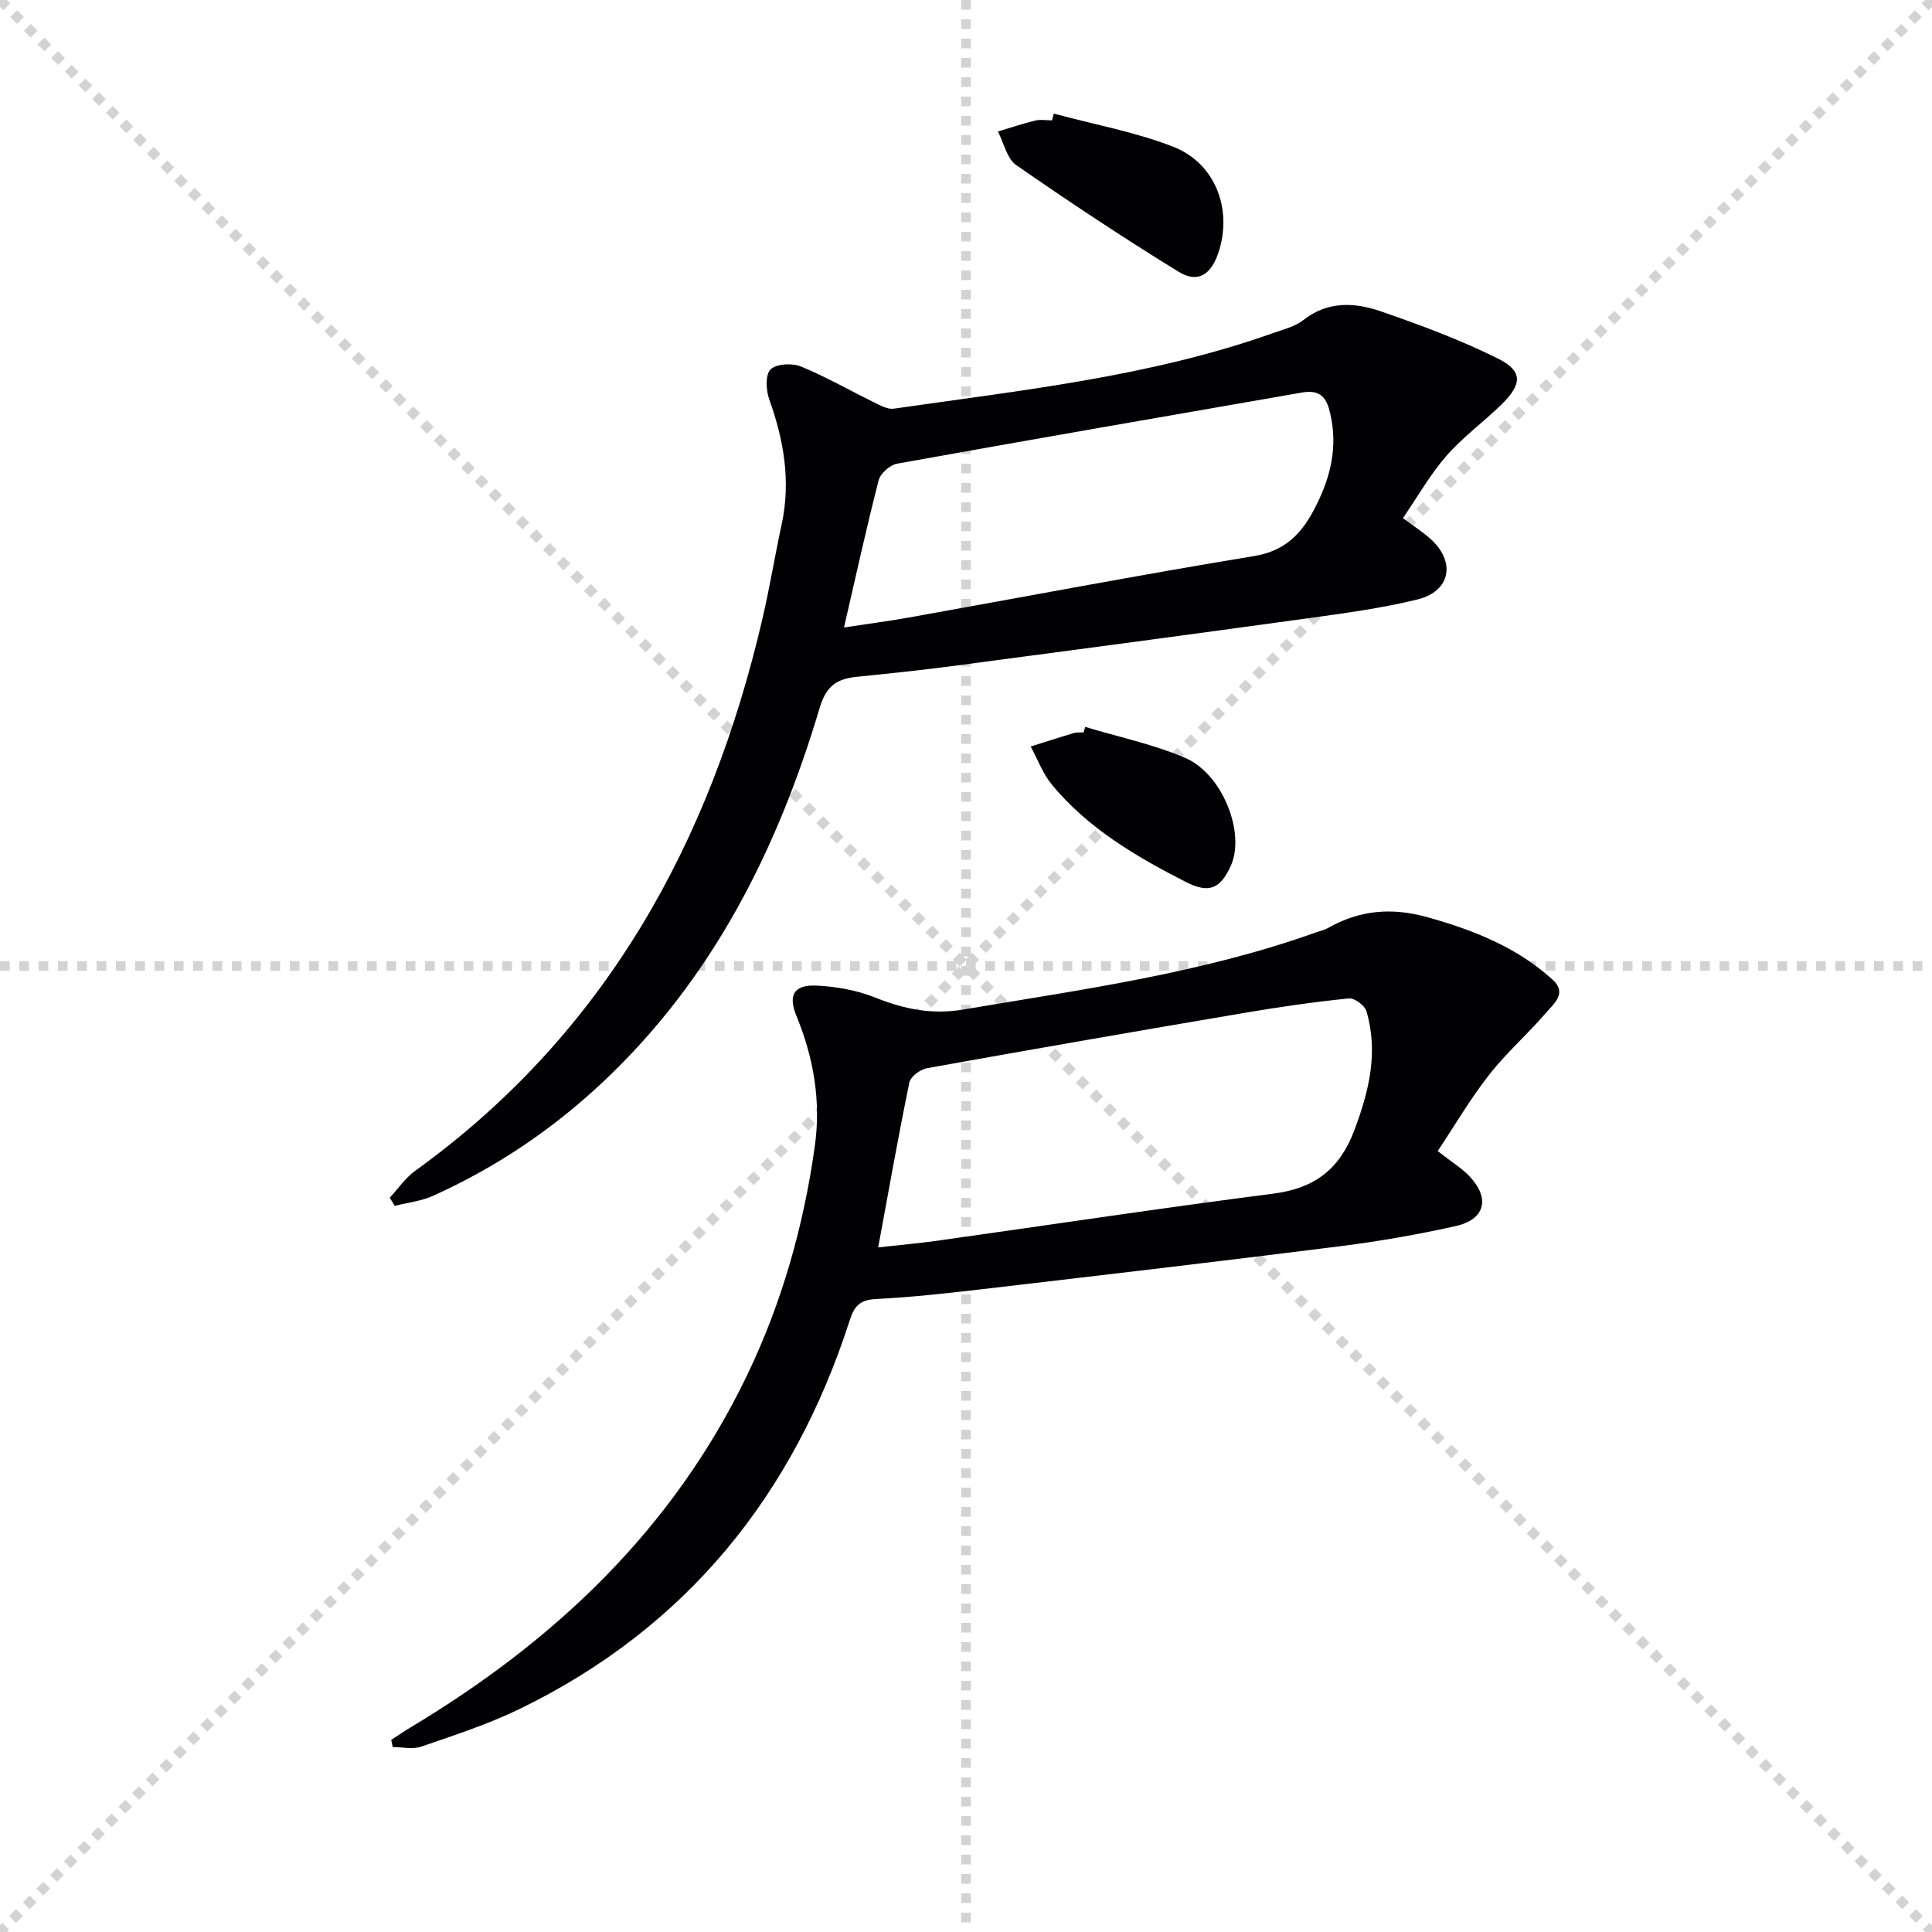
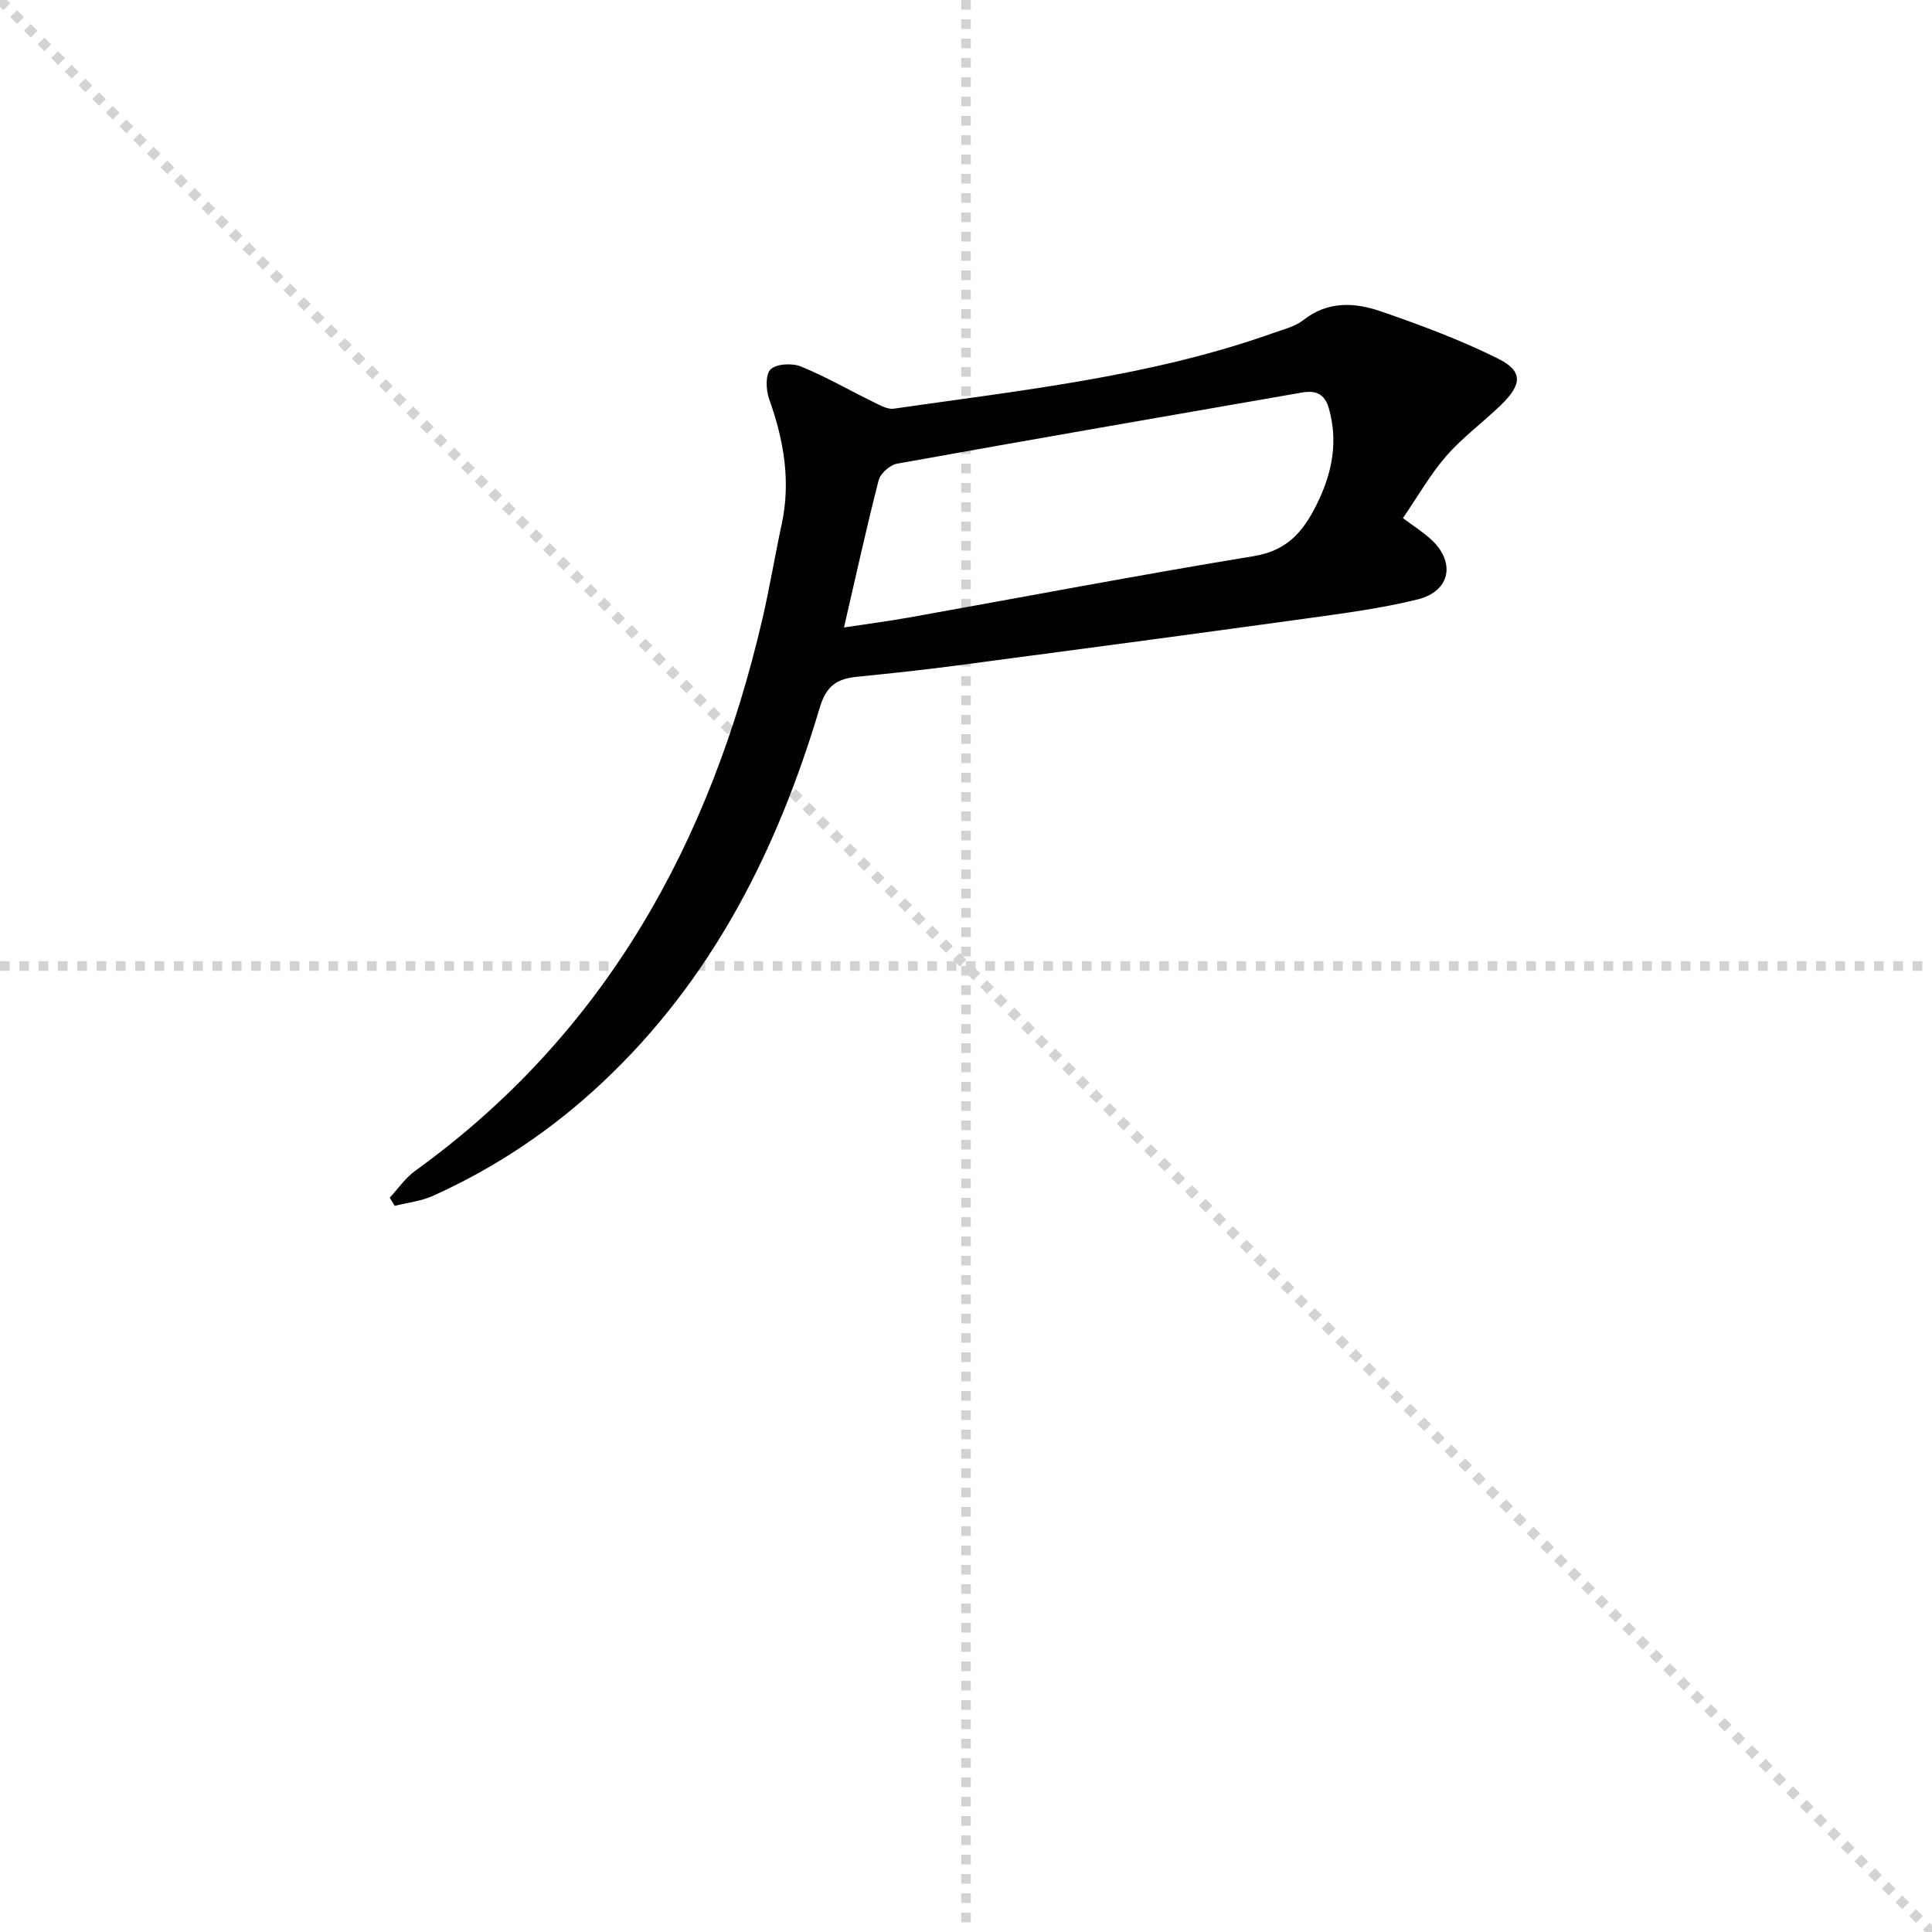
<svg xmlns="http://www.w3.org/2000/svg" enable-background="new 0 0 400 400" viewBox="0 0 400 400">
  <g stroke="lightgray" stroke-dasharray="1,1" stroke-width="1" transform="scale(2, 2)">
    <line x1="0" y1="0" x2="200" y2="200" />
-     <line x1="200" y1="0" x2="0" y2="200" />
    <line x1="100" y1="0" x2="100" y2="200" />
    <line x1="0" y1="100" x2="200" y2="100" />
  </g>
  <g fill="#010104">
    <path d="m80.69 247.97c1.74-1.87 3.22-4.08 5.25-5.55 39.4-28.42 61.13-67.94 71.92-114.33 1.5-6.46 2.57-13.02 3.97-19.51 1.93-8.93.46-17.44-2.57-25.9-.68-1.89-.83-5.13.28-6.2 1.21-1.18 4.47-1.34 6.29-.6 5.19 2.12 10.09 4.96 15.15 7.43 1.28.63 2.8 1.49 4.08 1.3 26.42-3.82 53.05-6.61 78.43-15.62 2.19-.78 4.62-1.35 6.38-2.74 5.05-3.97 10.61-3.64 15.98-1.8 8.24 2.84 16.48 5.9 24.27 9.78 5.24 2.6 5.07 5.34.6 9.66-3.7 3.58-7.92 6.66-11.28 10.52-3.34 3.84-5.89 8.36-8.98 12.86 2.19 1.63 3.98 2.78 5.56 4.17 5.45 4.76 4.4 10.97-2.57 12.68-7.55 1.85-15.33 2.87-23.05 3.94-24.18 3.34-48.37 6.56-72.57 9.76-6.75.89-13.53 1.61-20.31 2.29-4.11.41-6.41 1.73-7.8 6.4-8.76 29.41-22.22 56.22-44.97 77.58-10.41 9.78-22.11 17.64-35.11 23.5-2.45 1.1-5.26 1.4-7.91 2.07-.36-.57-.7-1.13-1.04-1.69zm94.05-118.06c4.84-.74 9.11-1.29 13.34-2.04 23.85-4.27 47.65-8.81 71.56-12.74 7.36-1.21 10.65-5.71 13.43-11.66 2.85-6.1 3.91-12.23 2.08-18.84-.87-3.13-2.75-3.85-5.59-3.36-27.95 4.87-55.91 9.7-83.84 14.73-1.47.27-3.45 2.03-3.81 3.45-2.55 9.93-4.74 19.94-7.17 30.46z" />
-     <path d="m297.66 238.32c2.8 2.2 4.98 3.51 6.65 5.29 4.25 4.54 3.13 8.89-2.93 10.24-7.92 1.76-15.95 3.17-24 4.18-24.71 3.11-49.45 6.01-74.19 8.9-7.26.85-14.54 1.65-21.83 2.02-3.24.17-4.45 1.36-5.41 4.34-11.66 36.23-33.81 63.71-68.32 80.51-6.53 3.18-13.53 5.44-20.42 7.82-1.77.61-3.92.09-5.9.09-.1-.5-.2-.99-.31-1.49 1.33-.86 2.63-1.76 3.99-2.57 29.88-17.92 54.34-41.03 69.66-72.87 7.26-15.1 11.76-31.04 14.06-47.57 1.28-9.22-.25-18.21-3.81-26.86-1.79-4.34-.52-6.51 4.16-6.29 4.06.19 8.29.94 12.05 2.44 5.98 2.38 11.69 3.63 18.27 2.52 24.68-4.16 49.51-7.53 73.23-16.03.78-.28 1.62-.45 2.33-.85 6.51-3.72 13.2-4.3 20.49-2.27 9.58 2.67 18.62 6.21 26.06 13 3.02 2.76.19 4.95-1.33 6.73-3.77 4.42-8.22 8.29-11.79 12.85-3.89 4.94-7.08 10.41-10.71 15.87zm-115.84 19.94c4.45-.5 8.39-.84 12.3-1.39 23.17-3.26 46.31-6.76 69.51-9.74 8.5-1.09 13.71-5.02 16.75-13.07 3.07-8.14 5.03-16.18 2.53-24.7-.35-1.19-2.48-2.76-3.63-2.65-7.09.72-14.16 1.73-21.19 2.92-22.08 3.74-44.14 7.57-66.18 11.53-1.38.25-3.38 1.73-3.63 2.94-2.28 11.04-4.24 22.14-6.46 34.16z" />
-     <path d="m218.17 23.52c8.24 2.22 16.74 3.77 24.66 6.83 8.83 3.41 12.42 13.04 9.42 21.99-1.54 4.59-4.3 6.35-8.26 3.91-11.41-7.02-22.59-14.43-33.59-22.07-1.94-1.35-2.56-4.59-3.79-6.95 2.57-.77 5.12-1.64 7.72-2.27 1.1-.27 2.31-.04 3.48-.04.13-.47.24-.93.36-1.4z" />
-     <path d="m224.69 150.5c6.91 2.08 14.06 3.58 20.66 6.4 7.8 3.33 12.52 15.59 9.49 22.32-2.22 4.93-4.6 5.8-9.43 3.33-10.26-5.24-20.15-11.06-27.61-20.07-1.89-2.29-2.96-5.26-4.41-7.92 2.99-.94 5.96-1.91 8.96-2.8.62-.18 1.32-.09 1.98-.12z" />
  </g>
</svg>